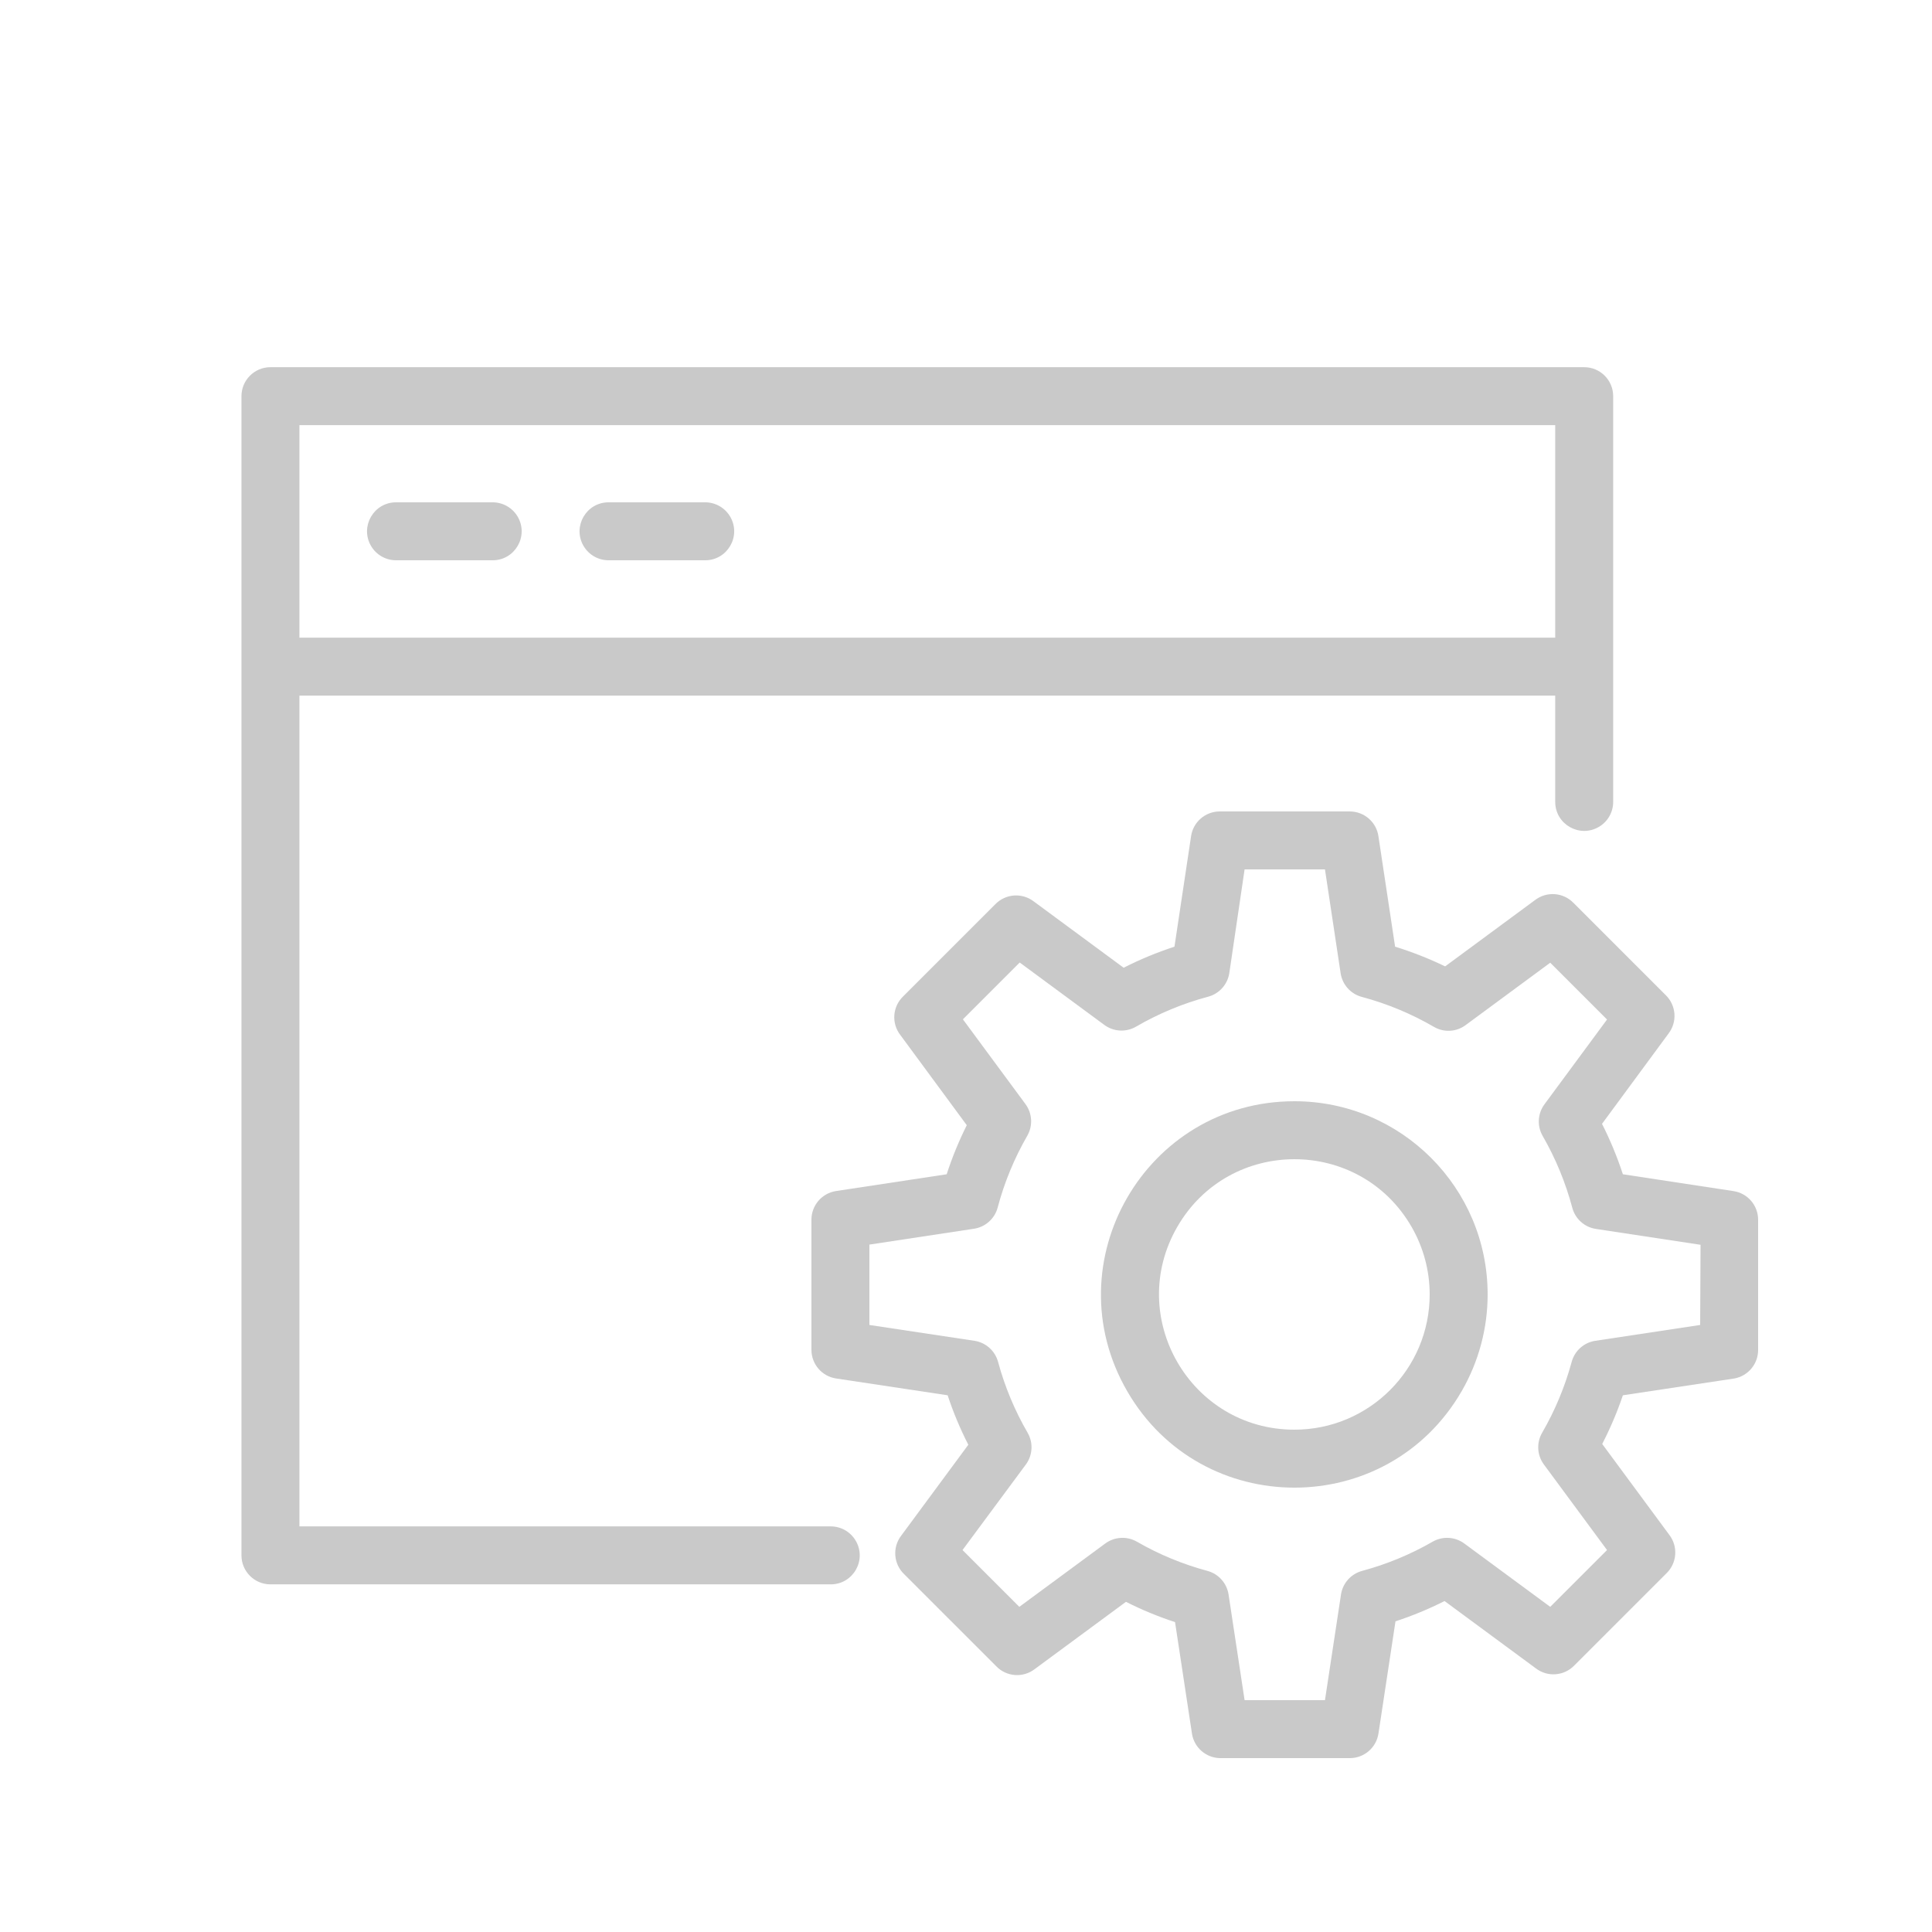
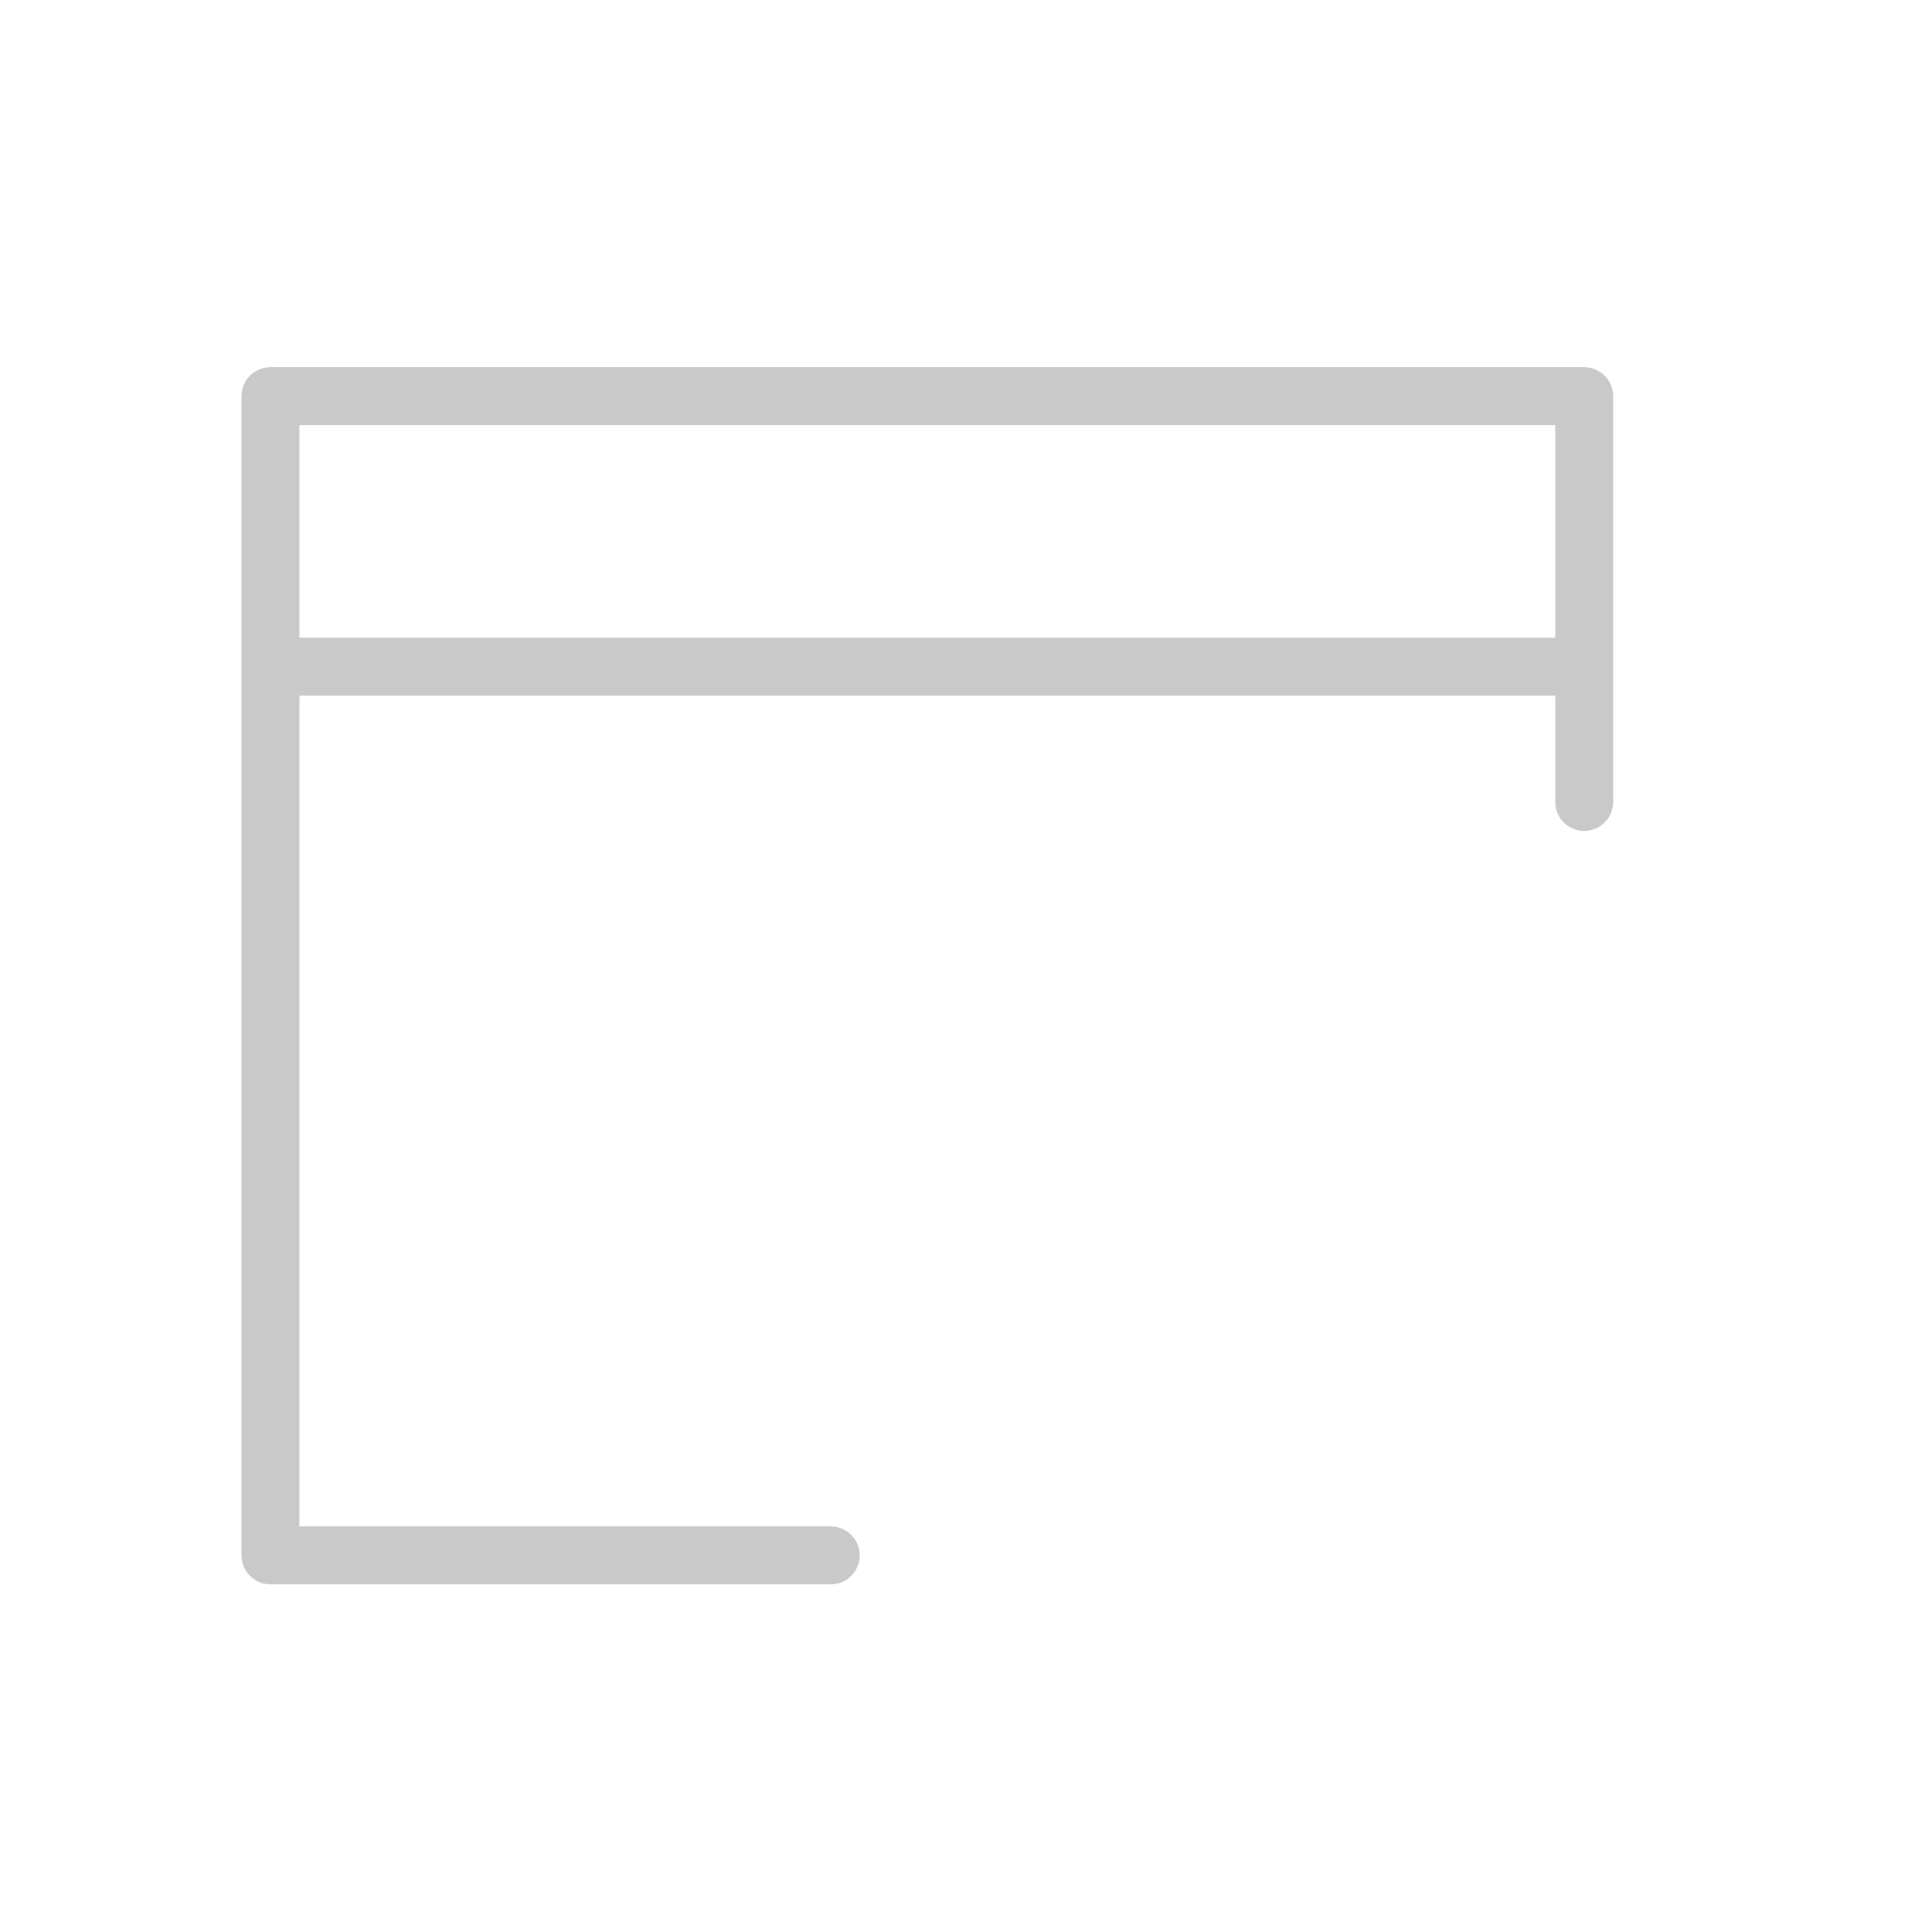
<svg xmlns="http://www.w3.org/2000/svg" viewBox="1949.989 2449.994 100 100" width="100" height="100">
-   <path fill="#c9c9c9" stroke="none" fill-opacity="1" stroke-width="1" stroke-opacity="1" color="rgb(51, 51, 51)" fill-rule="evenodd" id="tSvg1357e8a2002" title="Path 2" d="M 1970.489 2478.994 C 1972.155 2478.994 1973.822 2478.994 1975.489 2478.994 C 1976.643 2478.994 1977.365 2477.744 1976.788 2476.744 C 1976.52 2476.28 1976.024 2475.994 1975.489 2475.994 C 1973.822 2475.994 1972.155 2475.994 1970.489 2475.994 C 1969.334 2475.994 1968.612 2477.244 1969.189 2478.244C 1969.457 2478.708 1969.953 2478.994 1970.489 2478.994Z M 1981.489 2478.994 C 1983.155 2478.994 1984.822 2478.994 1986.489 2478.994 C 1987.643 2478.994 1988.365 2477.744 1987.788 2476.744 C 1987.52 2476.28 1987.024 2475.994 1986.489 2475.994 C 1984.822 2475.994 1983.155 2475.994 1981.489 2475.994 C 1980.334 2475.994 1979.612 2477.244 1980.189 2478.244C 1980.457 2478.708 1980.953 2478.994 1981.489 2478.994Z M 2016.989 2506.994 C 2009.291 2506.994 2004.479 2515.328 2008.328 2521.994 C 2012.177 2528.661 2021.8 2528.661 2025.649 2521.994 C 2026.526 2520.474 2026.989 2518.75 2026.989 2516.994C 2026.989 2511.472 2022.511 2506.994 2016.989 2506.994Z M 2016.989 2523.994 C 2011.6 2523.994 2008.232 2518.161 2010.926 2513.494 C 2013.621 2508.828 2020.356 2508.828 2023.051 2513.494 C 2023.665 2514.559 2023.989 2515.766 2023.989 2516.994C 2023.989 2520.86 2020.855 2523.994 2016.989 2523.994Z" />
-   <path fill="#c9c9c9" stroke="none" fill-opacity="1" stroke-width="1" stroke-opacity="1" color="rgb(51, 51, 51)" fill-rule="evenodd" id="tSvg116d249a509" title="Path 3" d="M 2039.709 2511.644 C 2037.802 2511.354 2035.895 2511.064 2033.989 2510.774 C 2033.696 2509.878 2033.335 2509.005 2032.909 2508.164 C 2034.055 2506.608 2035.202 2505.051 2036.349 2503.494 C 2036.817 2502.887 2036.752 2502.025 2036.199 2501.494 C 2034.612 2499.908 2033.025 2498.321 2031.439 2496.734 C 2030.908 2496.181 2030.046 2496.116 2029.439 2496.584 C 2027.889 2497.728 2026.339 2498.871 2024.789 2500.014 C 2023.952 2499.609 2023.086 2499.268 2022.199 2498.994 C 2021.912 2497.094 2021.625 2495.194 2021.339 2493.294 C 2021.239 2492.552 2020.607 2491.998 2019.859 2491.994 C 2017.612 2491.994 2015.365 2491.994 2013.119 2491.994 C 2012.377 2491.996 2011.747 2492.54 2011.639 2493.274 C 2011.352 2495.181 2011.065 2497.088 2010.779 2498.994 C 2009.875 2499.289 2008.996 2499.653 2008.149 2500.084 C 2006.599 2498.941 2005.049 2497.798 2003.499 2496.654 C 2002.892 2496.186 2002.029 2496.251 2001.499 2496.804 C 1999.912 2498.391 1998.325 2499.978 1996.739 2501.564 C 1996.185 2502.095 1996.12 2502.957 1996.589 2503.564 C 1997.735 2505.121 1998.882 2506.678 2000.029 2508.234 C 1999.619 2509.054 1999.271 2509.903 1998.989 2510.774 C 1997.075 2511.064 1995.162 2511.354 1993.249 2511.644 C 1992.522 2511.762 1991.989 2512.389 1991.989 2513.124 C 1991.989 2515.371 1991.989 2517.618 1991.989 2519.864 C 1991.99 2520.606 1992.535 2521.236 1993.269 2521.344 C 1995.192 2521.634 1997.115 2521.924 1999.039 2522.214 C 1999.329 2523.094 1999.687 2523.95 2000.109 2524.774 C 1998.952 2526.341 1997.795 2527.908 1996.639 2529.474 C 1996.17 2530.081 1996.235 2530.944 1996.789 2531.474 C 1998.375 2533.061 1999.962 2534.648 2001.549 2536.234 C 2002.079 2536.788 2002.942 2536.853 2003.549 2536.384 C 2005.122 2535.224 2006.695 2534.064 2008.269 2532.904 C 2009.088 2533.318 2009.937 2533.669 2010.809 2533.954 C 2011.102 2535.888 2011.395 2537.821 2011.689 2539.754 C 2011.811 2540.454 2012.408 2540.972 2013.119 2540.994 C 2015.365 2540.994 2017.612 2540.994 2019.859 2540.994 C 2020.601 2540.993 2021.23 2540.448 2021.339 2539.714 C 2021.632 2537.781 2021.925 2535.848 2022.219 2533.914 C 2023.09 2533.629 2023.939 2533.278 2024.759 2532.864 C 2026.332 2534.024 2027.905 2535.184 2029.479 2536.344 C 2030.086 2536.813 2030.948 2536.748 2031.479 2536.194 C 2033.065 2534.608 2034.652 2533.021 2036.239 2531.434 C 2036.792 2530.904 2036.857 2530.041 2036.389 2529.434 C 2035.232 2527.868 2034.075 2526.301 2032.919 2524.734 C 2033.338 2523.922 2033.696 2523.08 2033.989 2522.214 C 2035.912 2521.924 2037.835 2521.634 2039.759 2521.344 C 2040.473 2521.214 2040.991 2520.59 2040.989 2519.864 C 2040.989 2517.618 2040.989 2515.371 2040.989 2513.124 C 2040.987 2512.382 2040.443 2511.753 2039.709 2511.644C 2039.709 2511.644 2039.709 2511.644 2039.709 2511.644Z M 2037.989 2518.574 C 2036.179 2518.848 2034.369 2519.121 2032.559 2519.394 C 2031.972 2519.484 2031.494 2519.912 2031.339 2520.484 C 2030.99 2521.769 2030.476 2523.003 2029.809 2524.154 C 2029.51 2524.67 2029.545 2525.314 2029.899 2525.794 C 2030.989 2527.271 2032.079 2528.748 2033.169 2530.224 C 2032.189 2531.204 2031.209 2532.184 2030.229 2533.164 C 2028.745 2532.071 2027.262 2530.978 2025.779 2529.884 C 2025.298 2529.531 2024.655 2529.496 2024.139 2529.794 C 2022.992 2530.454 2021.765 2530.961 2020.489 2531.304 C 2019.916 2531.46 2019.489 2531.938 2019.399 2532.524 C 2019.122 2534.348 2018.845 2536.171 2018.569 2537.994 C 2017.182 2537.994 2015.795 2537.994 2014.409 2537.994 C 2014.132 2536.171 2013.855 2534.348 2013.579 2532.524 C 2013.488 2531.938 2013.061 2531.46 2012.489 2531.304 C 2011.212 2530.961 2009.985 2530.454 2008.839 2529.794 C 2008.323 2529.496 2007.679 2529.531 2007.199 2529.884 C 2005.715 2530.978 2004.232 2532.071 2002.749 2533.164 C 2001.769 2532.184 2000.789 2531.204 1999.809 2530.224 C 2000.902 2528.748 2001.995 2527.271 2003.089 2525.794 C 2003.442 2525.314 2003.477 2524.67 2003.179 2524.154 C 2002.511 2523.003 2001.997 2521.769 2001.649 2520.484 C 2001.493 2519.912 2001.015 2519.484 2000.429 2519.394 C 1998.615 2519.121 1996.802 2518.848 1994.989 2518.574 C 1994.989 2517.188 1994.989 2515.801 1994.989 2514.414 C 1996.792 2514.141 1998.595 2513.868 2000.399 2513.594 C 2000.991 2513.506 2001.475 2513.074 2001.629 2512.494 C 2001.973 2511.196 2002.488 2509.948 2003.159 2508.784 C 2003.457 2508.268 2003.422 2507.625 2003.069 2507.144 C 2001.989 2505.681 2000.909 2504.218 1999.829 2502.754 C 2000.809 2501.774 2001.789 2500.794 2002.769 2499.814 C 2004.229 2500.891 2005.689 2501.968 2007.149 2503.044 C 2007.629 2503.398 2008.273 2503.433 2008.789 2503.134 C 2009.958 2502.455 2011.212 2501.934 2012.519 2501.584 C 2013.098 2501.431 2013.531 2500.947 2013.619 2500.354 C 2013.882 2498.568 2014.145 2496.781 2014.409 2494.994 C 2015.795 2494.994 2017.182 2494.994 2018.569 2494.994 C 2018.839 2496.784 2019.109 2498.574 2019.379 2500.364 C 2019.466 2500.957 2019.899 2501.441 2020.479 2501.594 C 2021.785 2501.944 2023.039 2502.465 2024.209 2503.144 C 2024.724 2503.446 2025.369 2503.41 2025.849 2503.054 C 2027.309 2501.978 2028.769 2500.901 2030.229 2499.824 C 2031.209 2500.804 2032.189 2501.784 2033.169 2502.764 C 2032.089 2504.228 2031.009 2505.691 2029.929 2507.154 C 2029.575 2507.635 2029.54 2508.278 2029.839 2508.794 C 2030.51 2509.958 2031.024 2511.206 2031.369 2512.504 C 2031.522 2513.084 2032.006 2513.516 2032.599 2513.604 C 2034.402 2513.878 2036.205 2514.151 2038.009 2514.424C 2038.002 2515.808 2037.995 2517.191 2037.989 2518.574Z" />
  <path fill="#c9c9c9" stroke="none" fill-opacity="1" stroke-width="1" stroke-opacity="1" color="rgb(51, 51, 51)" fill-rule="evenodd" id="tSvg2c936fad99" title="Path 1" d="M 1992.987 2529 C 1983.821 2529 1974.654 2529 1965.487 2529 C 1965.487 2514.667 1965.487 2500.333 1965.487 2486 C 1987.154 2486 2008.821 2486 2030.487 2486 C 2030.487 2487.833 2030.487 2489.667 2030.487 2491.5 C 2030.487 2492.655 2031.737 2493.376 2032.737 2492.799 C 2033.202 2492.531 2033.487 2492.036 2033.487 2491.5 C 2033.487 2484.5 2033.487 2477.5 2033.487 2470.5 C 2033.487 2469.672 2032.816 2469 2031.987 2469 C 2009.321 2469 1986.654 2469 1963.987 2469 C 1963.159 2469 1962.487 2469.672 1962.487 2470.5 C 1962.487 2490.5 1962.487 2510.5 1962.487 2530.5 C 1962.487 2531.328 1963.159 2532 1963.987 2532 C 1973.654 2532 1983.321 2532 1992.987 2532 C 1994.142 2532 1994.864 2530.75 1994.286 2529.75C 1994.019 2529.286 1993.523 2529 1992.987 2529Z M 2030.487 2472 C 2030.487 2475.667 2030.487 2479.333 2030.487 2483 C 2008.821 2483 1987.154 2483 1965.487 2483 C 1965.487 2479.333 1965.487 2475.667 1965.487 2472C 1987.154 2472 2008.821 2472 2030.487 2472Z" />
  <defs> </defs>
</svg>